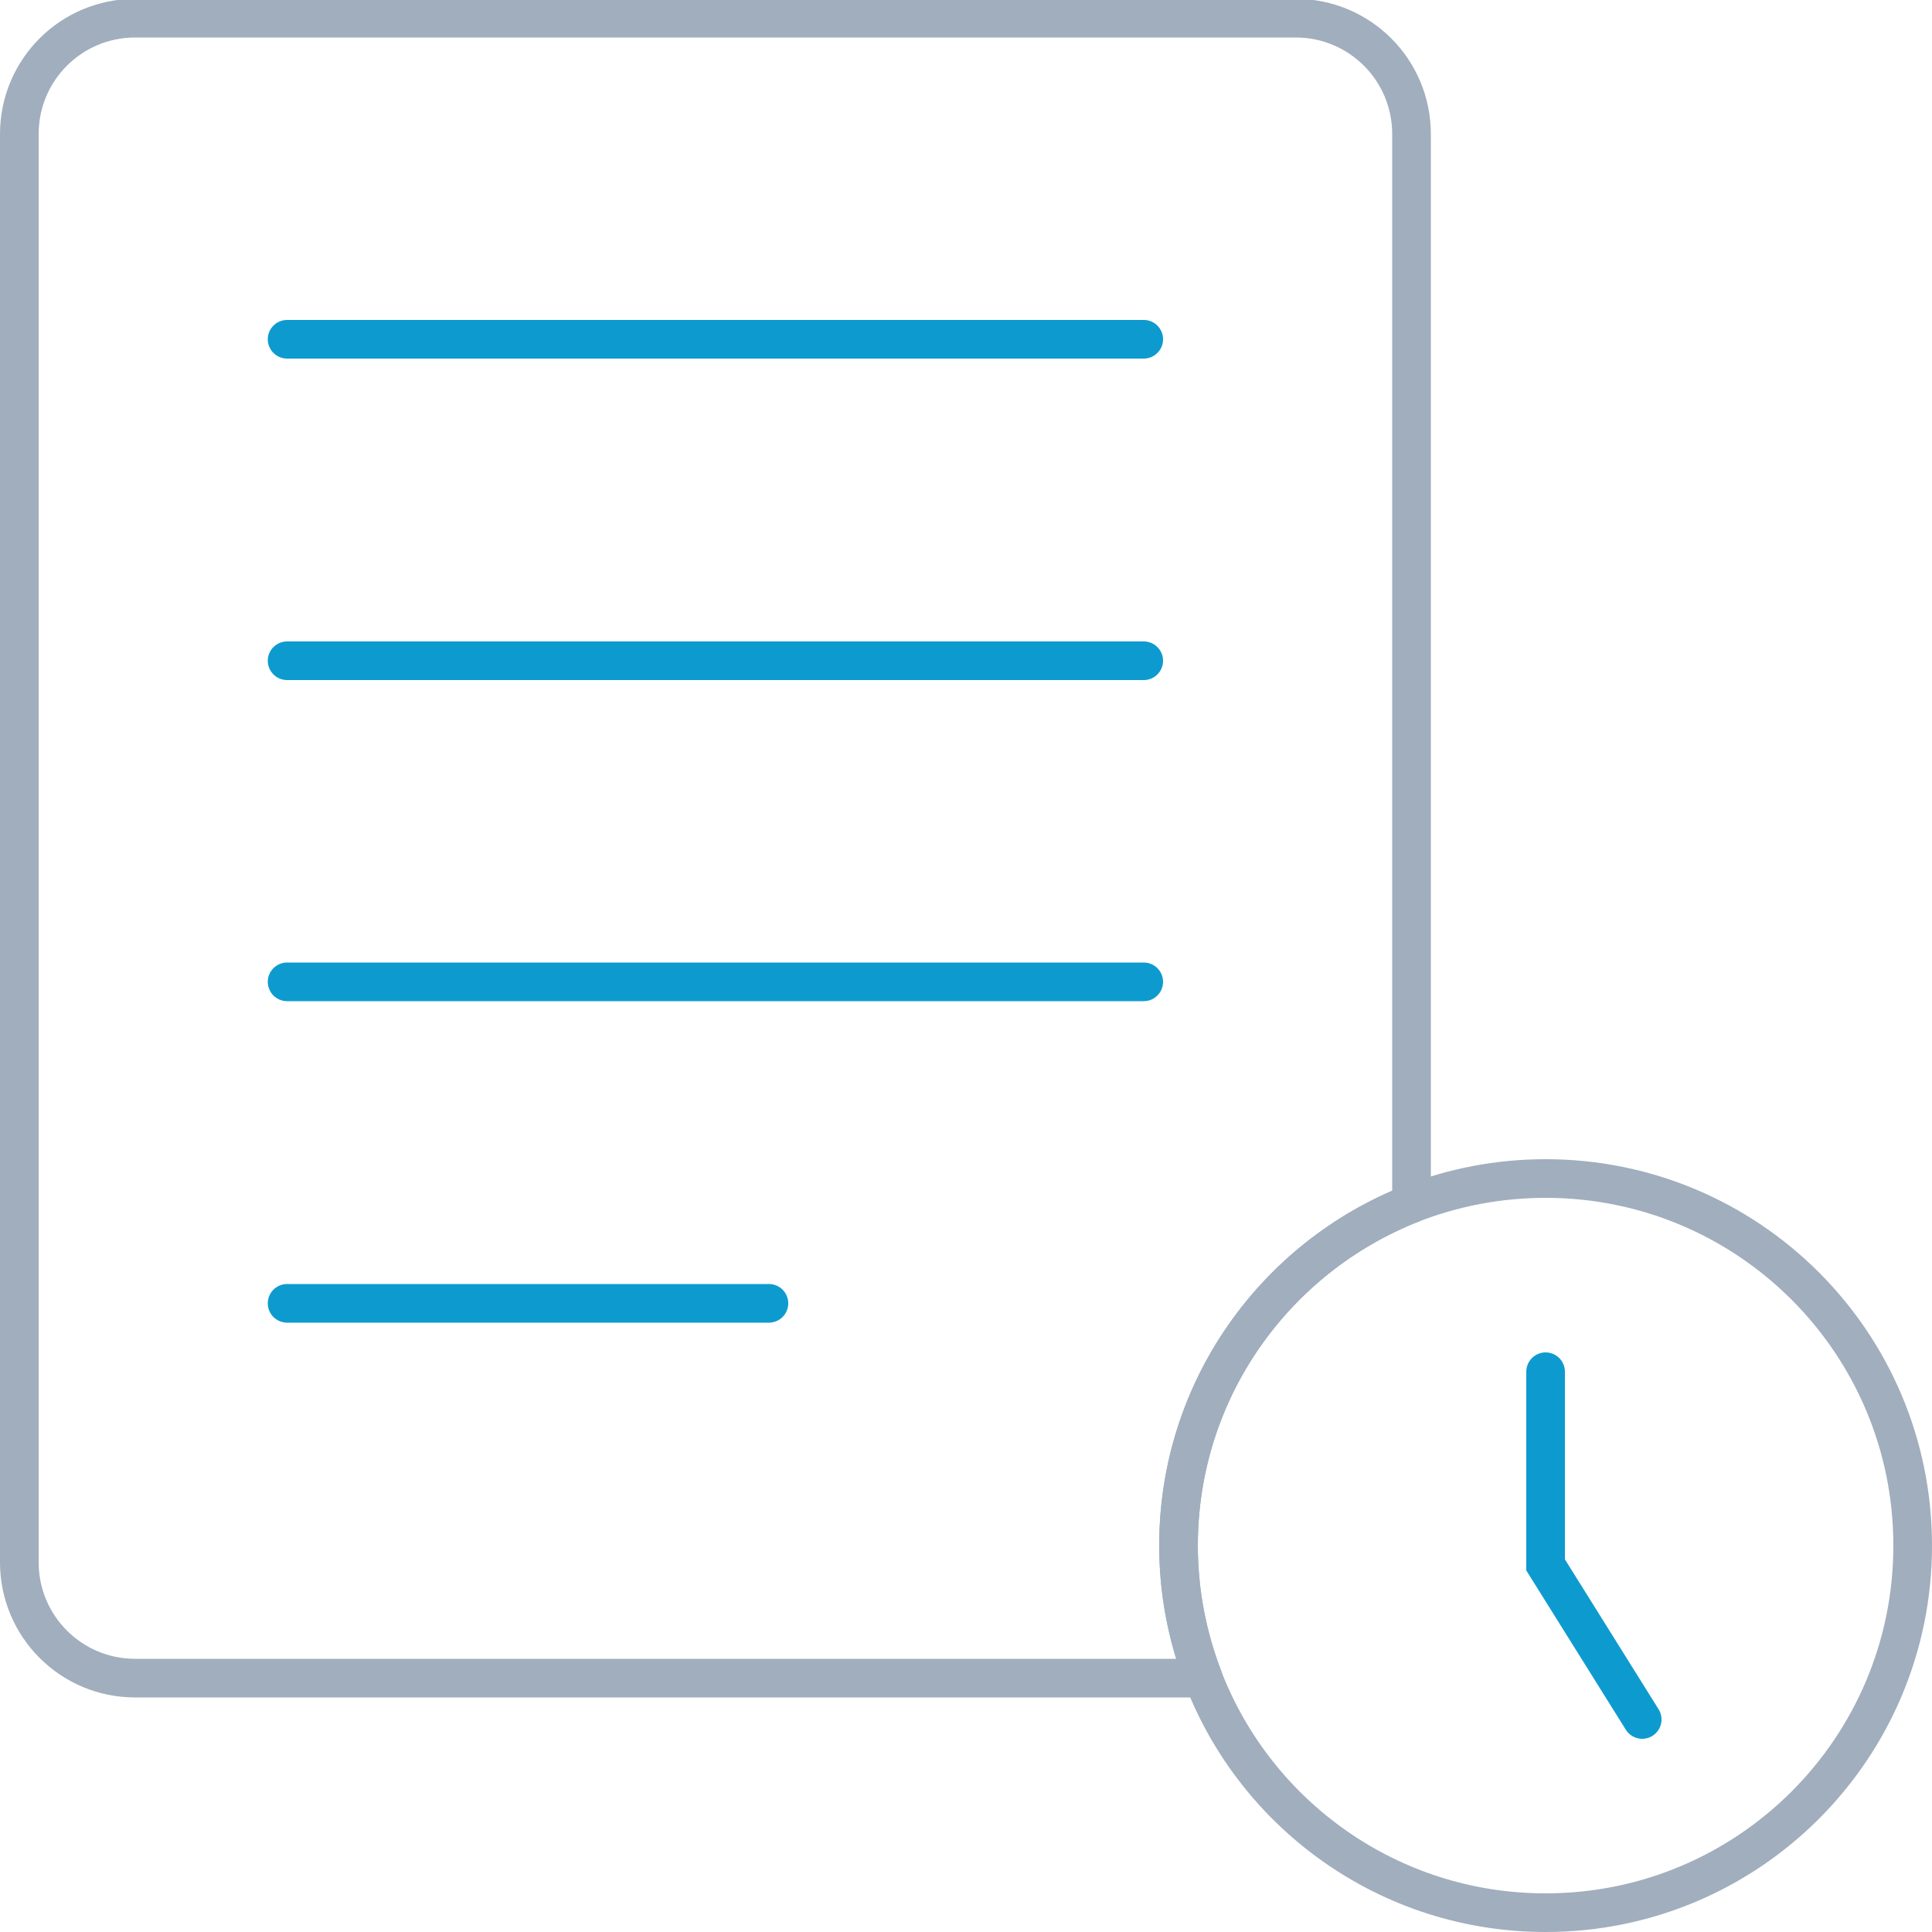
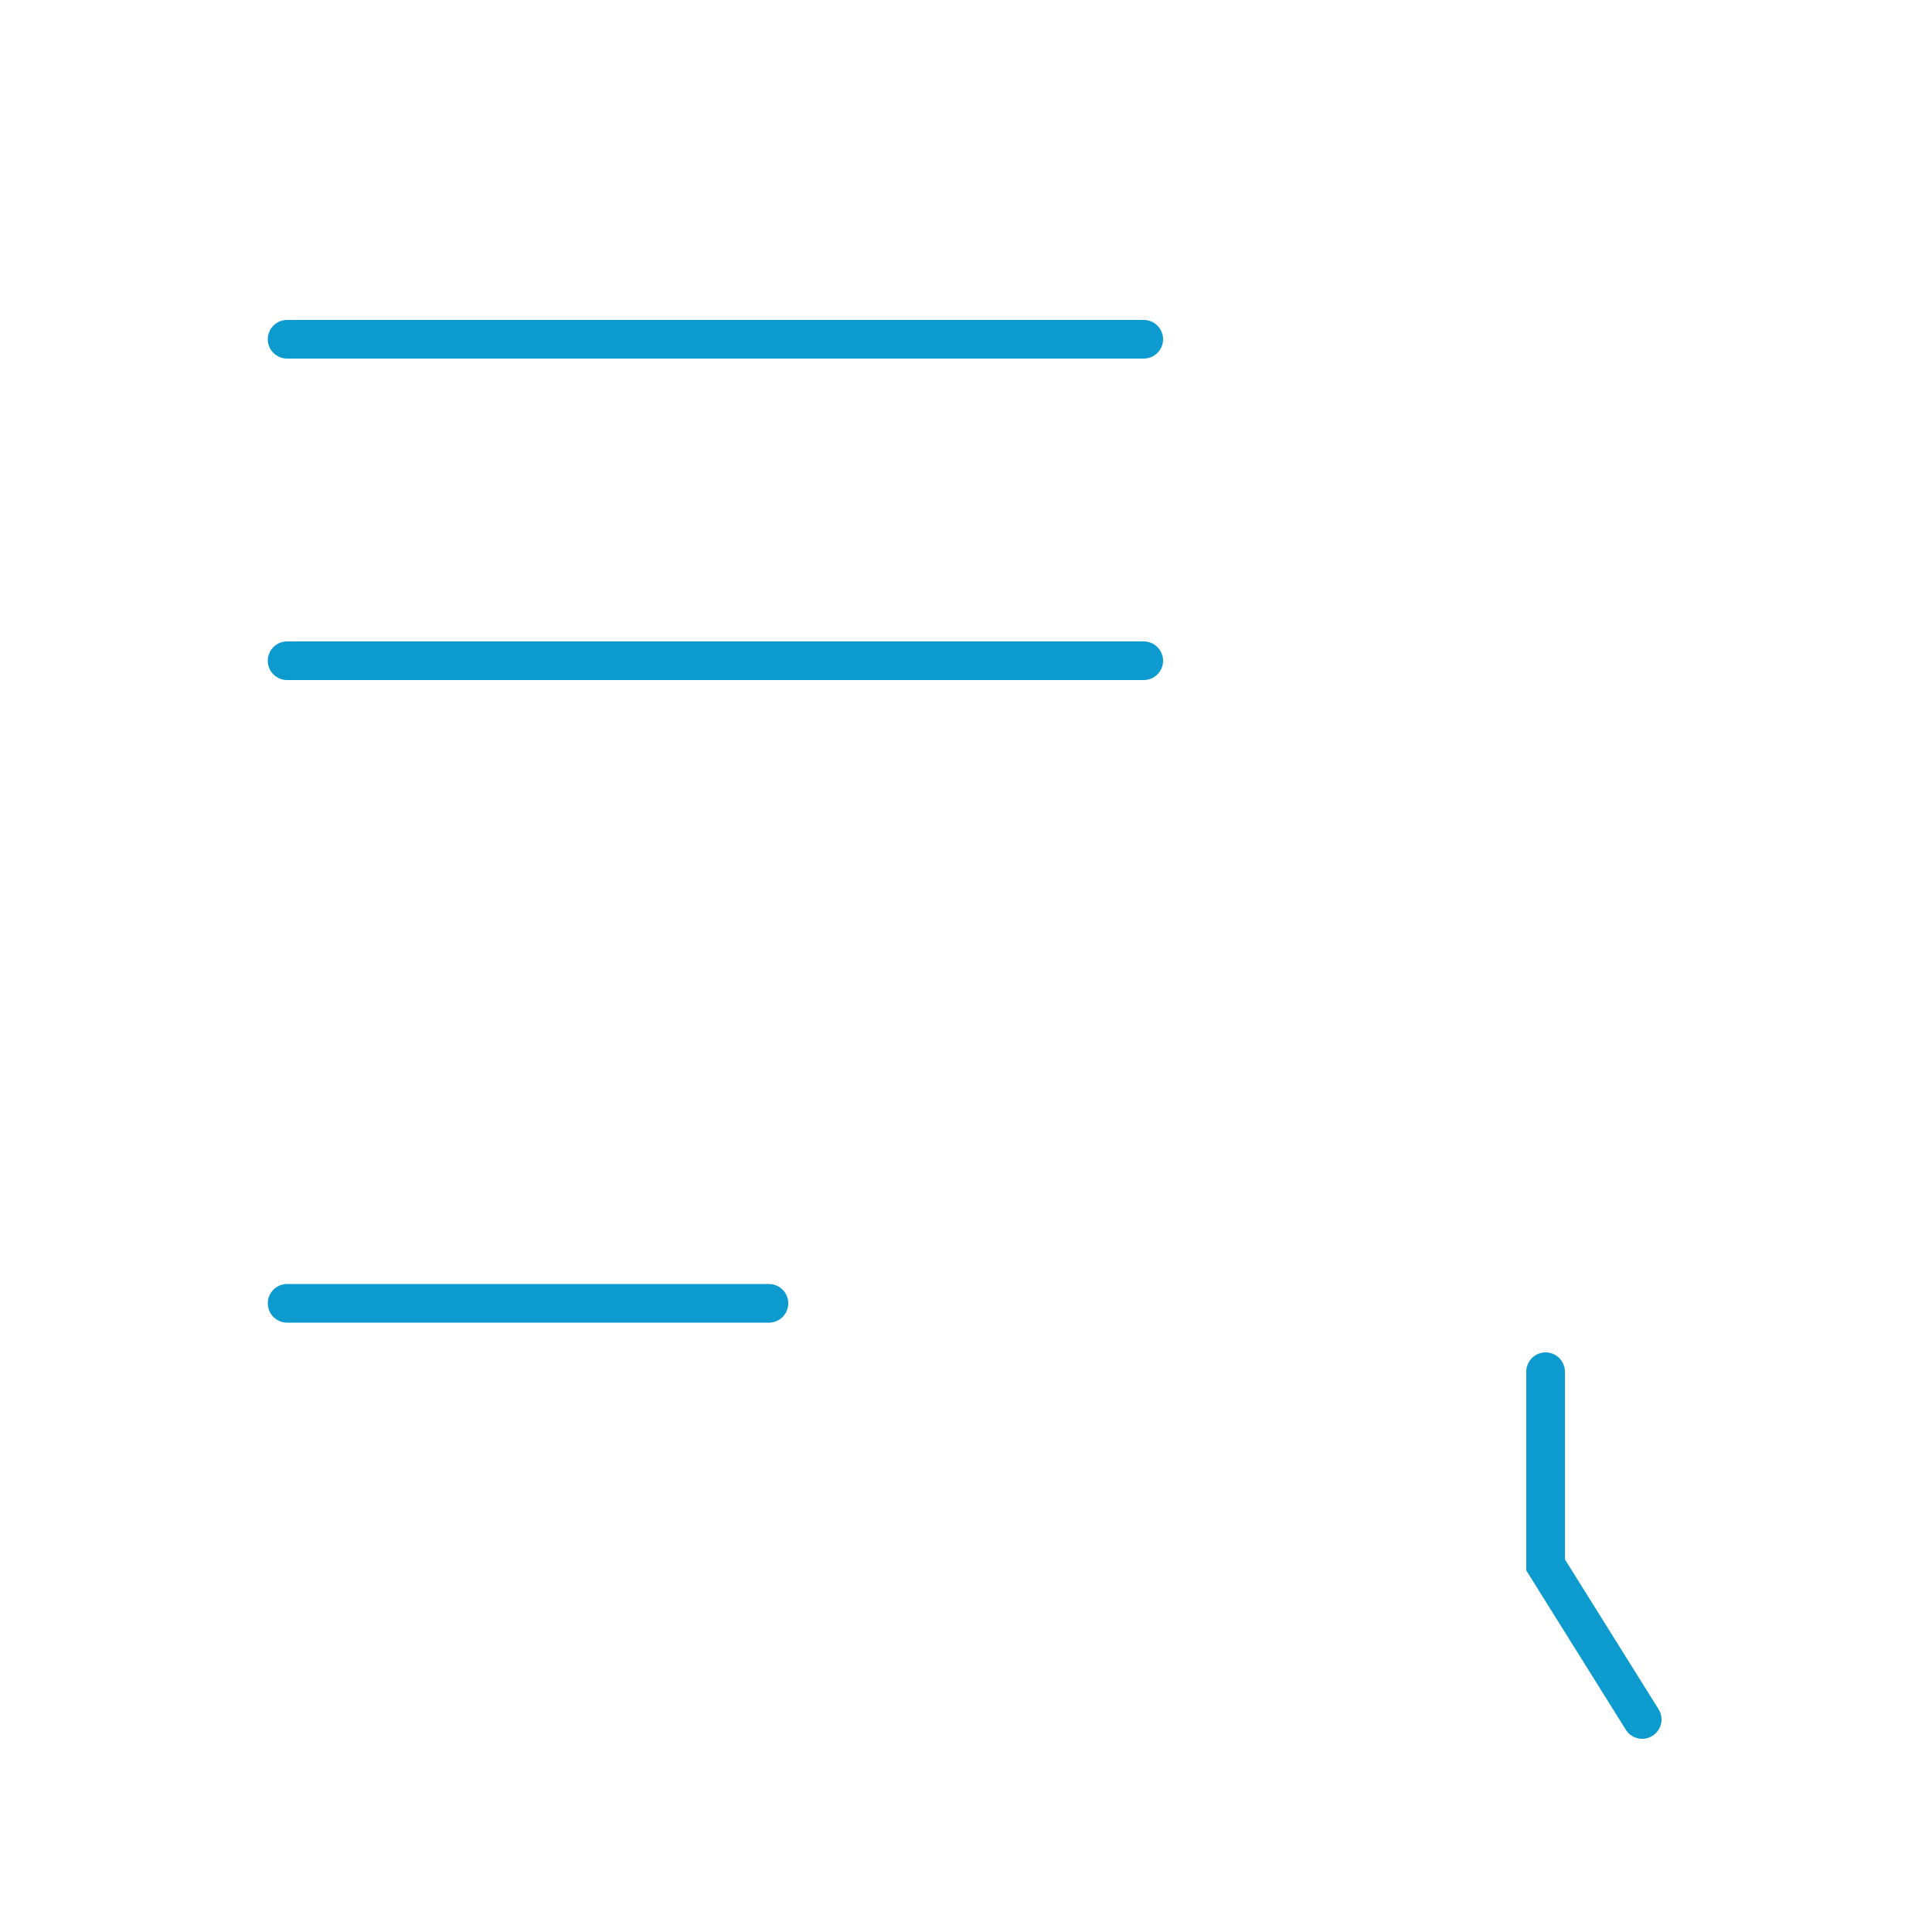
<svg xmlns="http://www.w3.org/2000/svg" id="Layer_1" viewBox="0 0 50 50">
  <defs>
    <style>.cls-1{stroke:#a0aebd;stroke-linejoin:round;}.cls-1,.cls-2{fill:none;stroke-linecap:round;}.cls-2{stroke:#0d9bcf;stroke-miterlimit:10;}</style>
  </defs>
-   <path class="cls-1" d="m36.53,3.47v27.68c-3.53,1.39-6.03,4.82-6.03,8.85,0,1.21.23,2.36.64,3.43H3.5c-1.66,0-3-1.34-3-3V3.47C.5,1.81,1.84.47,3.5.47h30.03c1.66,0,3,1.34,3,3Z" />
  <line class="cls-2" x1="7.43" y1="8.78" x2="29.6" y2="8.78" />
  <line class="cls-2" x1="7.43" y1="17.1" x2="29.6" y2="17.1" />
-   <line class="cls-2" x1="7.43" y1="25.41" x2="29.6" y2="25.41" />
  <line class="cls-2" x1="7.43" y1="33.73" x2="19.9" y2="33.73" />
-   <path class="cls-1" d="m49.5,40c0,5.25-4.25,9.5-9.5,9.5-4.04,0-7.49-2.52-8.86-6.07-.41-1.07-.64-2.22-.64-3.43,0-4.03,2.5-7.46,6.03-8.85,1.08-.42,2.25-.65,3.47-.65,5.25,0,9.5,4.25,9.5,9.5Z" />
  <polyline class="cls-2" points="40 35.5 40 40.5 42.5 44.5" />
</svg>